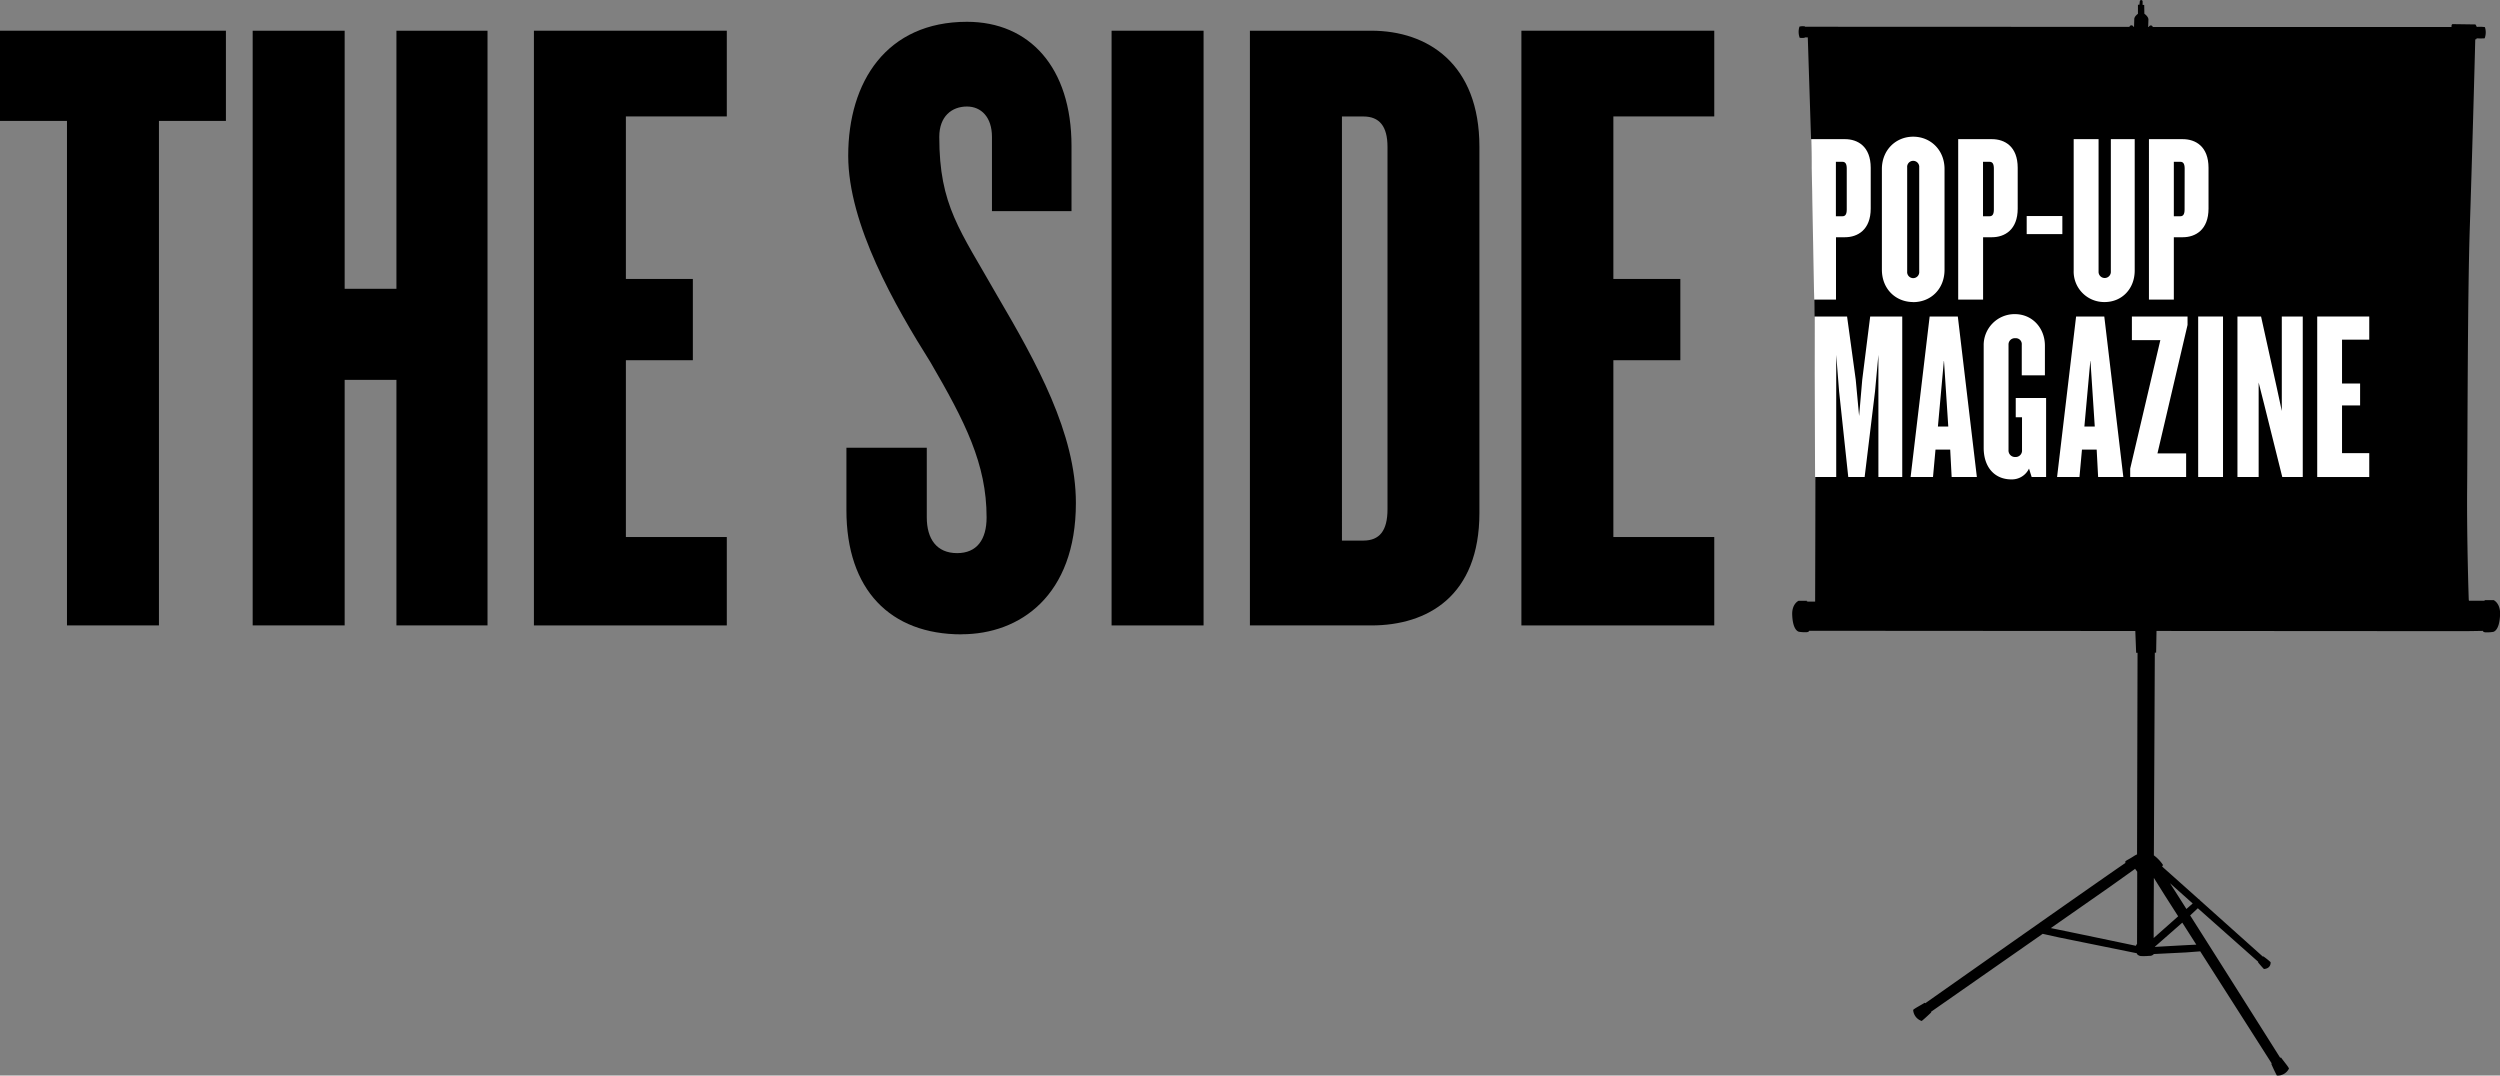
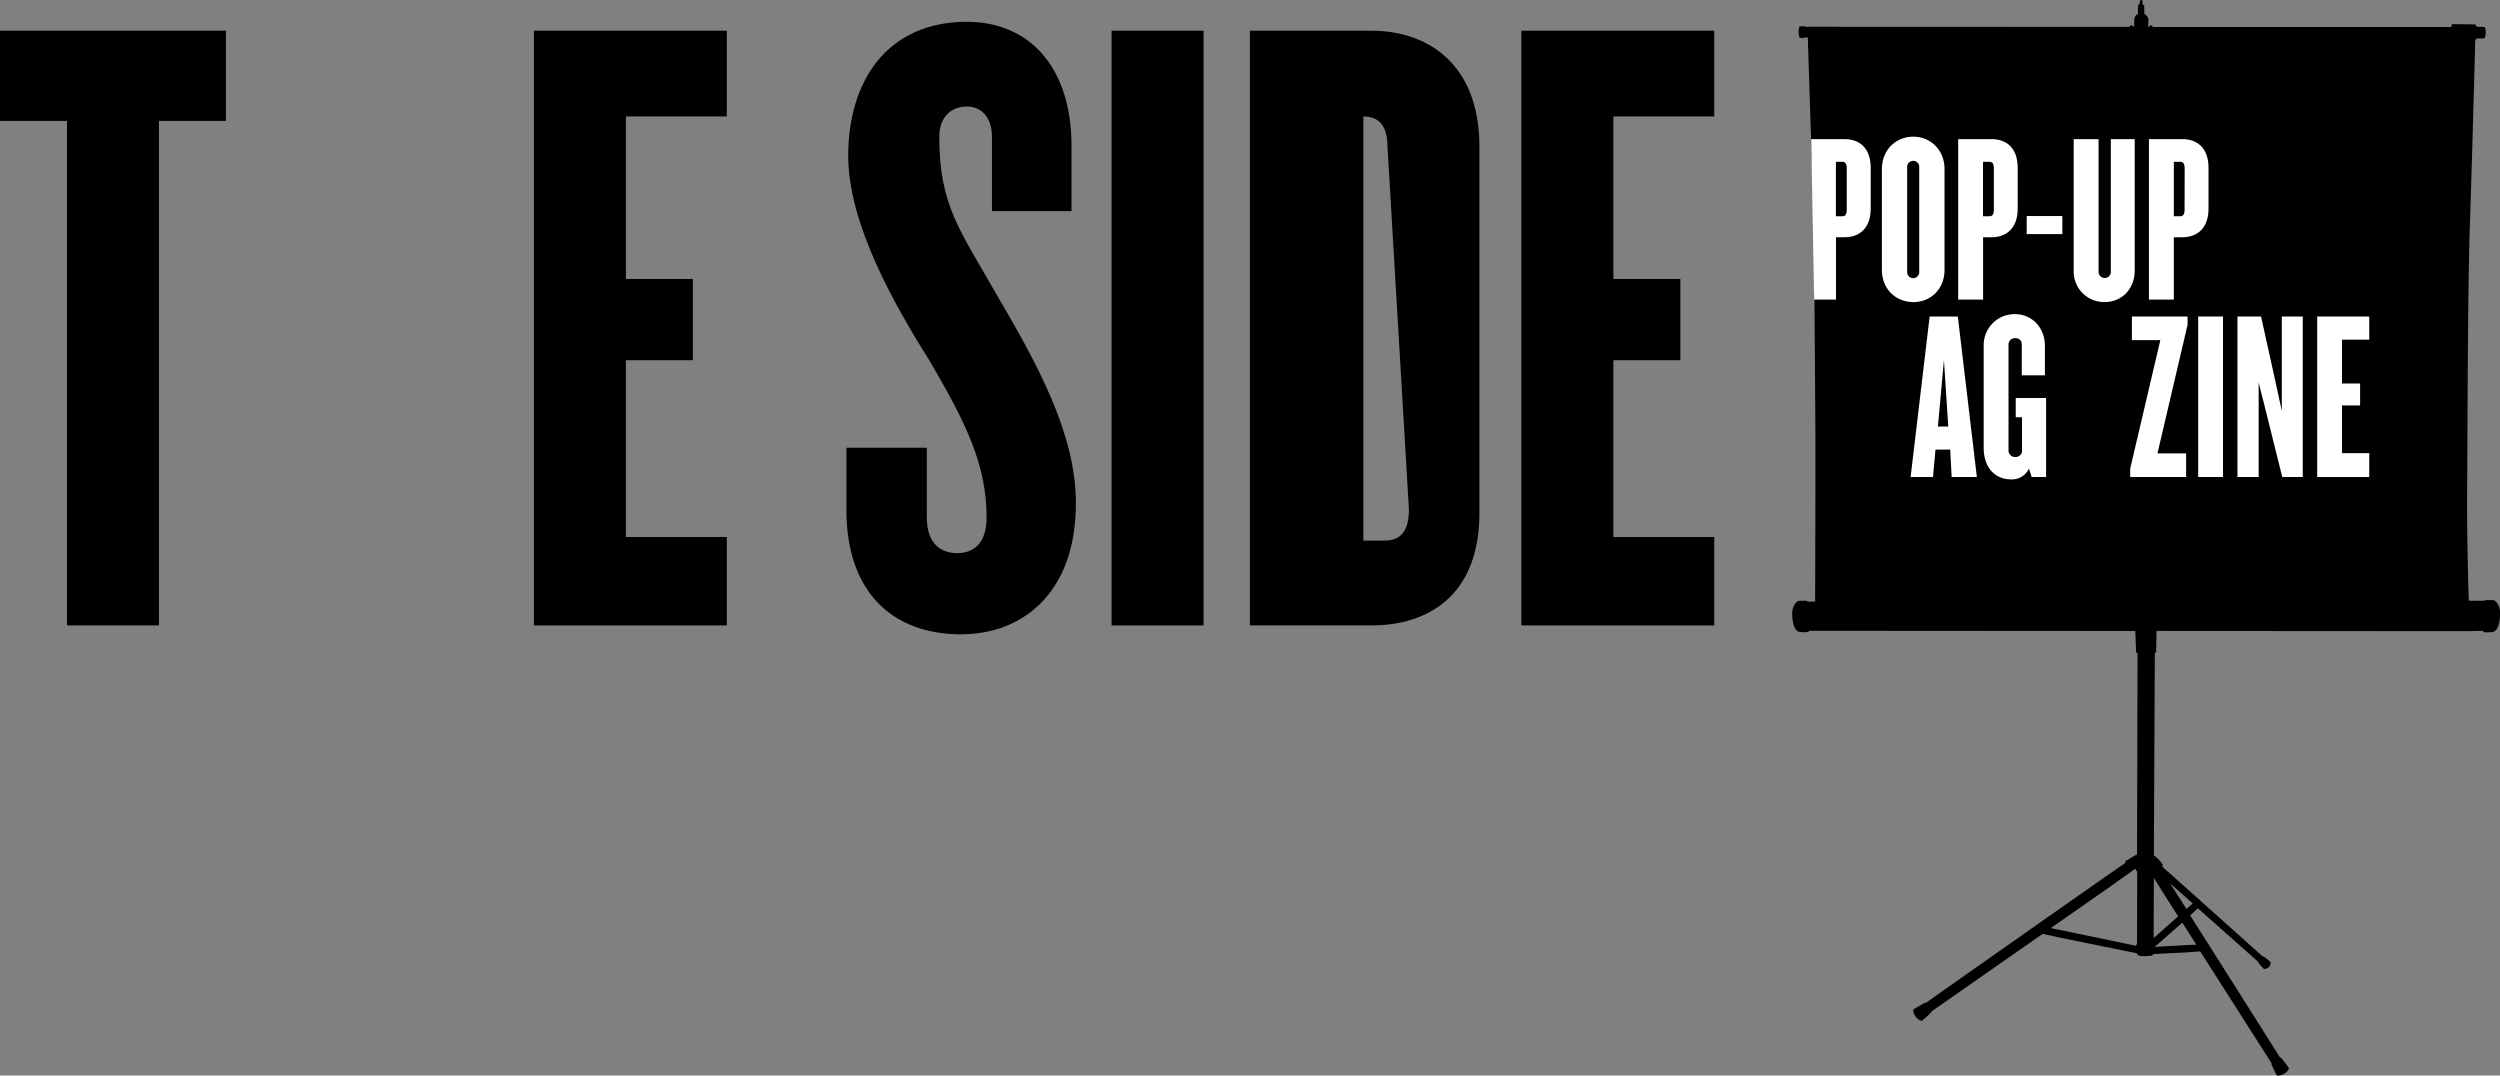
<svg xmlns="http://www.w3.org/2000/svg" id="logos" viewBox="0 0 1004.47 432.14">
  <rect x="0" y="0" width="1004.47" height="432.14" fill="#808080" stroke="none" />
  <defs>
    <style>.cls-1{fill:#fff;}</style>
  </defs>
  <path d="M1001.84,241.13h-3.2a.33.33,0,0,0-.42.24c.3.06.37,0,.37,0l0,0H992l-.09-.51s-.82-24.25-.64-44.83.17-78,1.07-104.75c.82-24.19,2-67.41,2.19-75.48h.37l.21-.4a25.8,25.8,0,0,0,3.2,0,6.88,6.88,0,0,0,.1-4.5,13.91,13.91,0,0,0-3.27-.08,6.81,6.81,0,0,0-.53-1l-9.23-.13s-.48.09-.39,1.17l-120,0c-.17-.33-.35-.64-.84-.64-.33,0-.64.32-.86.64h-.18l.1-3c0-1.23-1.63-2.34-1.63-2.34l-.06-3.54h-.64V.59a.57.57,0,1,0-1.14,0l-.14,1.3H859V5.55s-1.44,1-1.47,2.07l-.1,3.18h-.21a.93.93,0,0,0-.91-.63c-.32,0-.57.31-.79.63l-130.28-.05v-.13a5.25,5.25,0,0,0-2.24.07,6.88,6.88,0,0,0,.1,4.5,9.86,9.86,0,0,0,2,0s0-.06,0-.17a.77.77,0,0,0,.25,0h1c.29,9.24,1.86,58,2.19,67.18.36,10.15.78,78.34.86,90.51.08,11.4-.08,62.59-.1,69h-1.15s-.8,0-2.36,0l0-.07s.07.07.37,0a.32.32,0,0,0-.41-.24h-3.11s-2.83,1.23-2.54,5.9c.29,6.41,2.79,6.55,2.79,6.55A15.53,15.53,0,0,0,726,254c.93-.14.87-.56.87-.56l131.07.09.34,8.76h.56l-.2,81a8.15,8.15,0,0,0-1.29.69c-2.75,1.81-3.85,1.87-3.33,2.71h0c-6.72,4.49-67.36,47.17-80.45,56.39l-.26-.18c-1.7,1.08-4.15,2.3-4.62,2.87a5,5,0,0,0,3.43,4.45c1.52-1.22,3.78-3.41,3.78-3.41a1.15,1.15,0,0,0,0-.31l44.83-31.3,6.53,1.45L858.54,383a.32.32,0,0,1,0,.09,1.25,1.25,0,0,0,.19.34,2.3,2.3,0,0,0,1.71.71,0,0,0,0,0,0,0,22.93,22.93,0,0,0,3-.08,1.42,1.42,0,0,0,.31,0,2.18,2.18,0,0,0,1.65-.74l13-.65,5.62-.43,28.7,45a1.76,1.76,0,0,0-.11.29s1.26,2.89,2.2,4.6a5,5,0,0,0,4.87-2.8c-.22-.71-2-2.77-3.18-4.42l-.36.07c-5.53-8.77-23.56-37.33-36.16-57.17l3.08-2.89,24.24,21.5a1,1,0,0,0,0,.29s1.37,1.68,2.32,2.63c3-.24,2.68-2.76,2.68-2.76a29.05,29.05,0,0,0-2.92-2.33l-.19.1-25.35-22.69a.51.51,0,0,0-.39-.35c-5.52-4.93-10.85-9.69-14.79-13.19l.05,0s.47-.45.26-.74a15.54,15.54,0,0,0-3.57-3.71l.38-81.43h.53l.15-8.73,123.48.08s1.94,0,7.64-.11h0s0,.42.9.58a16,16,0,0,0,3.15-.16s2.57-.13,2.86-6.72c.31-4.81-2.6-6.08-2.6-6.08m-136.56,126,.07-14.37,4.43,7.08,5.33,8.35-9.84,8.73Zm-41.34,5.79,23.56-16.45,10.06-7.17.21-.22c.28.36.58.75.89,1.21l-.07,29a3.79,3.79,0,0,0-.31.39v0a1.78,1.78,0,0,0-.14.36c-6.23-1.31-26.08-5.47-34.19-7.11m41.82,7.55a.36.36,0,0,1,0-.09l11-9.65,5.63,8.84c-4.16.2-11.4.6-16.59.9m12.64-15.19c-2.53-4-4.79-7.54-6.62-10.39L881,363l-2.56,2.25" />
  <path class="cls-1" d="M741.27,95.32h-3.59v25.07h-8.77l-1.2-64.48h13.56c5.13,0,10.36,2.91,10.36,11.52V83.8c0,8.52-5.23,11.52-10.36,11.52M742,67.73c0-1.94-.58-2.72-1.74-2.72h-2.62V86.89h2.62c1.16,0,1.74-.77,1.74-2.71Z" />
  <path class="cls-1" d="M768.7,121.36c-7,0-12.58-5.23-12.58-13V67.92c0-7.65,5.61-13,12.58-13s12.59,5.33,12.59,13v40.47c0,7.74-5.52,13-12.59,13m2.42-54.12a2.43,2.43,0,1,0-4.84,0v41.83a2.43,2.43,0,1,0,4.84,0Z" />
  <path class="cls-1" d="M800.36,95.32h-3.58v25.07h-10V55.91h13.55c5.13,0,10.36,2.91,10.36,11.52V83.8c0,8.52-5.23,11.52-10.36,11.52m.78-27.59c0-1.94-.58-2.72-1.75-2.72h-2.61V86.89h2.61c1.17,0,1.75-.77,1.75-2.71Z" />
  <rect class="cls-1" x="814.3" y="86.8" width="14.33" height="7.26" />
  <path class="cls-1" d="M845.58,121.36a12.25,12.25,0,0,1-12.4-12.68V55.91h10v53.16a2.47,2.47,0,1,0,4.93,0V55.91h9.59v52.77c0,7.36-5.13,12.68-12.1,12.68" />
  <path class="cls-1" d="M877,95.32h-3.58v25.07h-10V55.91H877c5.13,0,10.36,2.91,10.36,11.52V83.8c0,8.52-5.23,11.52-10.36,11.52m.77-27.59c0-1.94-.58-2.72-1.74-2.72h-2.61V86.89H876c1.16,0,1.74-.77,1.74-2.71Z" />
-   <polygon class="cls-1" points="754.72 191.66 754.72 142.57 753.36 157.28 749.19 191.66 742.61 191.66 738.93 157.28 737.77 142.57 737.77 191.66 729.27 191.66 729.06 127.17 742.13 127.17 745.61 152.54 746.97 167.16 748.23 152.54 751.42 127.17 764.3 127.17 764.3 191.66 754.72 191.66" />
  <path class="cls-1" d="M784.15,191.65l-.58-11h-5.91l-1,11h-9l7.65-64.47h11.32l7.65,64.47Zm-3.1-47-2.42,26.72h4.16Z" />
  <path class="cls-1" d="M816.29,191.65l-1.06-3.38a7.62,7.62,0,0,1-7.07,4.35c-6.78,0-11.14-4.93-11.14-12.68V138.89a12.44,12.44,0,0,1,12.49-12.68c7.17,0,12.11,5.71,12.11,12.68V150.8h-9.3V138.5a2.39,2.39,0,0,0-2.61-2.61A2.51,2.51,0,0,0,807,138.5v42.31a2.61,2.61,0,0,0,2.71,2.81,2.57,2.57,0,0,0,2.71-2.81V167.65H809.9V159.9h12.2v31.75Z" />
-   <path class="cls-1" d="M843,191.65l-.58-11h-5.91l-1,11h-9l7.64-64.47h11.33l7.65,64.47Zm-3.1-47-2.42,26.72h4.17Z" />
  <polygon class="cls-1" points="866.84 182.17 878.36 182.17 878.36 191.66 855.89 191.66 855.89 188.27 868 136.66 856.57 136.66 856.57 127.17 878.93 127.17 878.93 130.56 866.84 182.17" />
  <rect class="cls-1" x="883.2" y="127.17" width="9.98" height="64.48" />
  <polygon class="cls-1" points="916.99 191.66 909.73 162.51 907.5 153.7 907.5 191.66 898.98 191.66 898.98 127.17 908.47 127.17 914.86 156.12 916.8 165.13 916.8 127.17 925.22 127.17 925.22 191.66 916.99 191.66" />
  <polygon class="cls-1" points="931.03 191.66 931.03 127.17 951.94 127.17 951.94 136.47 941 136.47 941 154.09 948.26 154.09 948.26 162.9 941 162.9 941 182.07 951.94 182.07 951.94 191.66 931.03 191.66" />
  <polygon points="0 12.34 0 48.58 26.91 48.58 26.91 251.28 63.86 251.28 63.86 48.58 90.77 48.58 90.77 12.34 0 12.34" />
-   <polygon points="159.28 251.29 159.28 152.63 138.48 152.62 138.48 251.28 101.52 251.28 101.52 12.34 138.48 12.34 138.48 116.03 159.28 116.03 159.28 12.34 195.88 12.34 195.88 251.29 159.28 251.29" />
  <polygon points="214.52 251.29 214.52 12.34 292.02 12.34 292.02 46.78 251.47 46.78 251.47 112.08 278.38 112.08 278.38 144.73 251.47 144.73 251.47 215.77 292.02 215.77 292.02 251.29 214.52 251.29" />
  <path d="M386.36,254.88c-28.7,0-46.28-17.94-46.28-49.87V179.89h32.29v28c0,8.61,3.94,14.35,12.19,14.35,7.9,0,11.84-5.39,11.84-14.35,0-21.53-8.61-38.39-22.6-62.43-14-22.24-33-55.25-33-82.88,0-29.77,15.43-53.82,47.72-53.82,25.11,0,42,18.3,42,49.88V84.82H398.56V55c0-7.9-4.31-12.2-10.05-12.2-6.1,0-11.12,3.94-11.12,12.2,0,27.62,8.25,37.31,23.32,63.86,15.78,26.91,31.57,55.25,31.57,83.24,0,37.31-22.6,52.74-45.92,52.74" />
  <rect x="446.62" y="12.34" width="36.96" height="238.95" />
-   <path d="M557.48,59c0-8.25-3.23-12.2-9.69-12.2h-8.61V217.2h8.61c6.46,0,9.69-3.94,9.69-12.55ZM551,251.29h-48.8V12.34H551c22.6,0,43.41,13.28,43.41,46.64v147.1c0,33.37-20.81,45.21-43.41,45.21" />
+   <path d="M557.48,59c0-8.25-3.23-12.2-9.69-12.2V217.2h8.61c6.46,0,9.69-3.94,9.69-12.55ZM551,251.29h-48.8V12.34H551c22.6,0,43.41,13.28,43.41,46.64v147.1c0,33.37-20.81,45.21-43.41,45.21" />
  <polygon points="611.28 251.29 611.28 12.34 688.77 12.34 688.77 46.78 648.23 46.78 648.23 112.08 675.14 112.08 675.14 144.73 648.23 144.73 648.23 215.77 688.77 215.77 688.77 251.29 611.28 251.29" />
</svg>